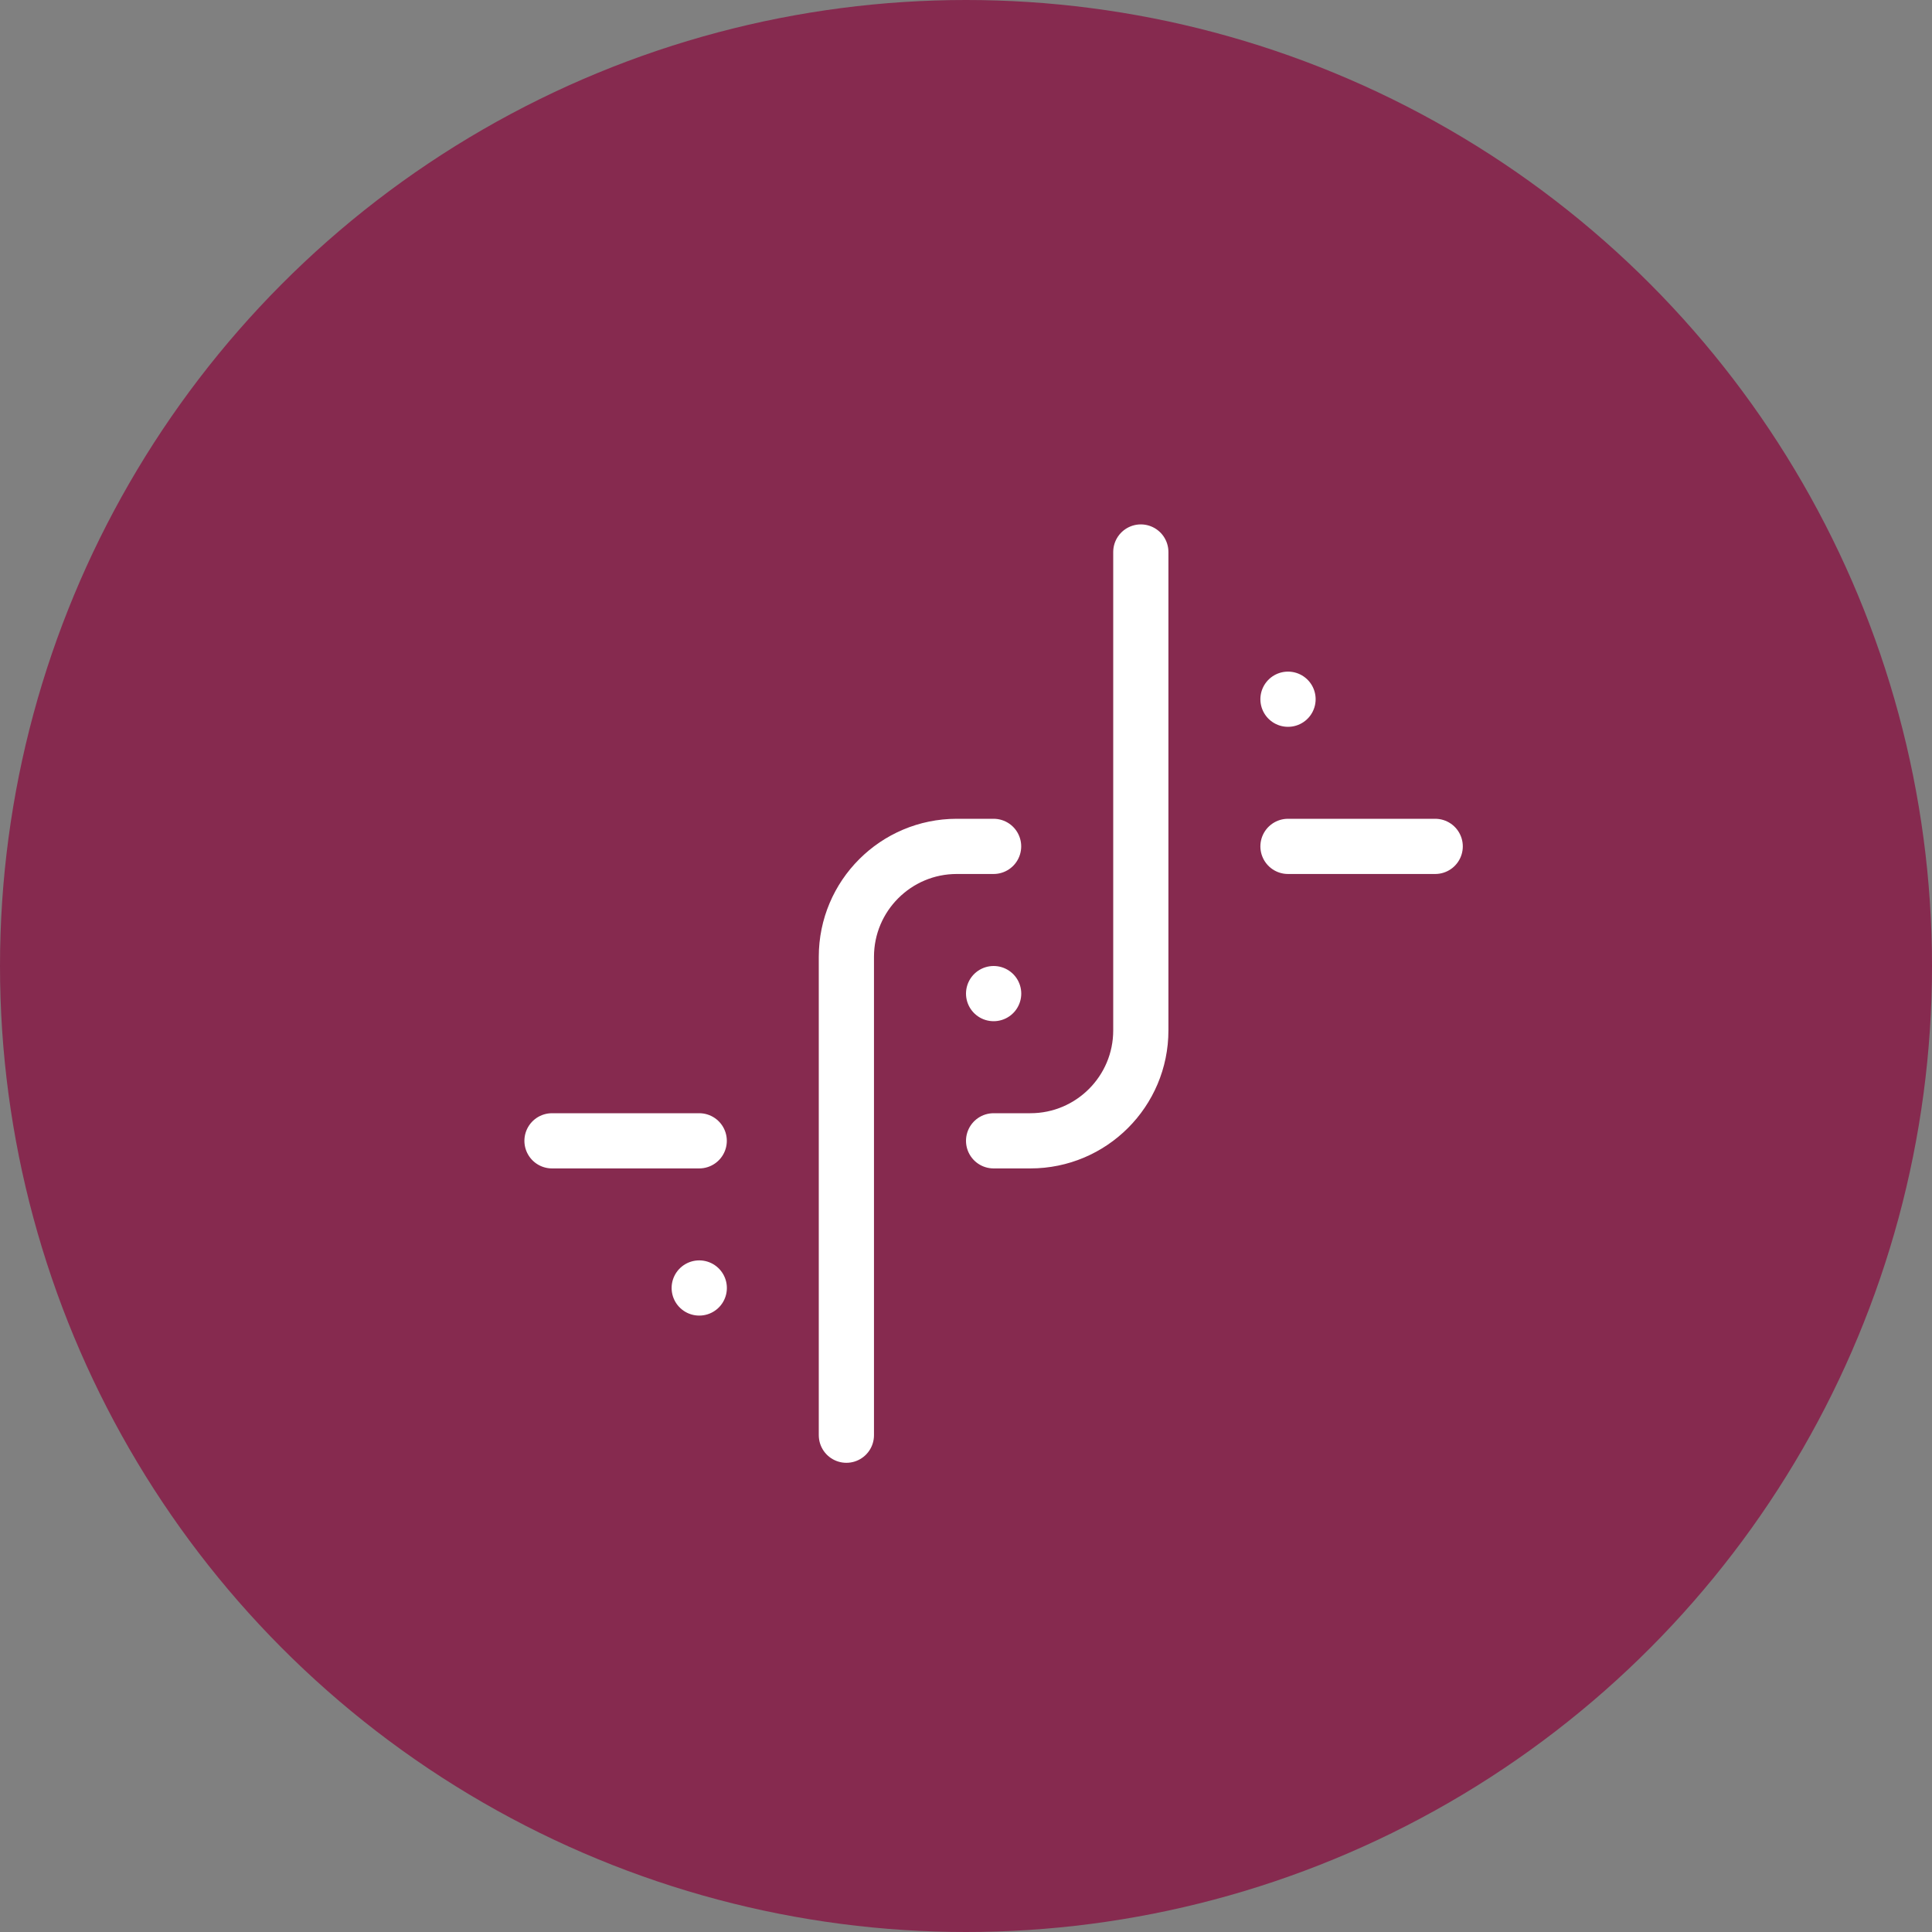
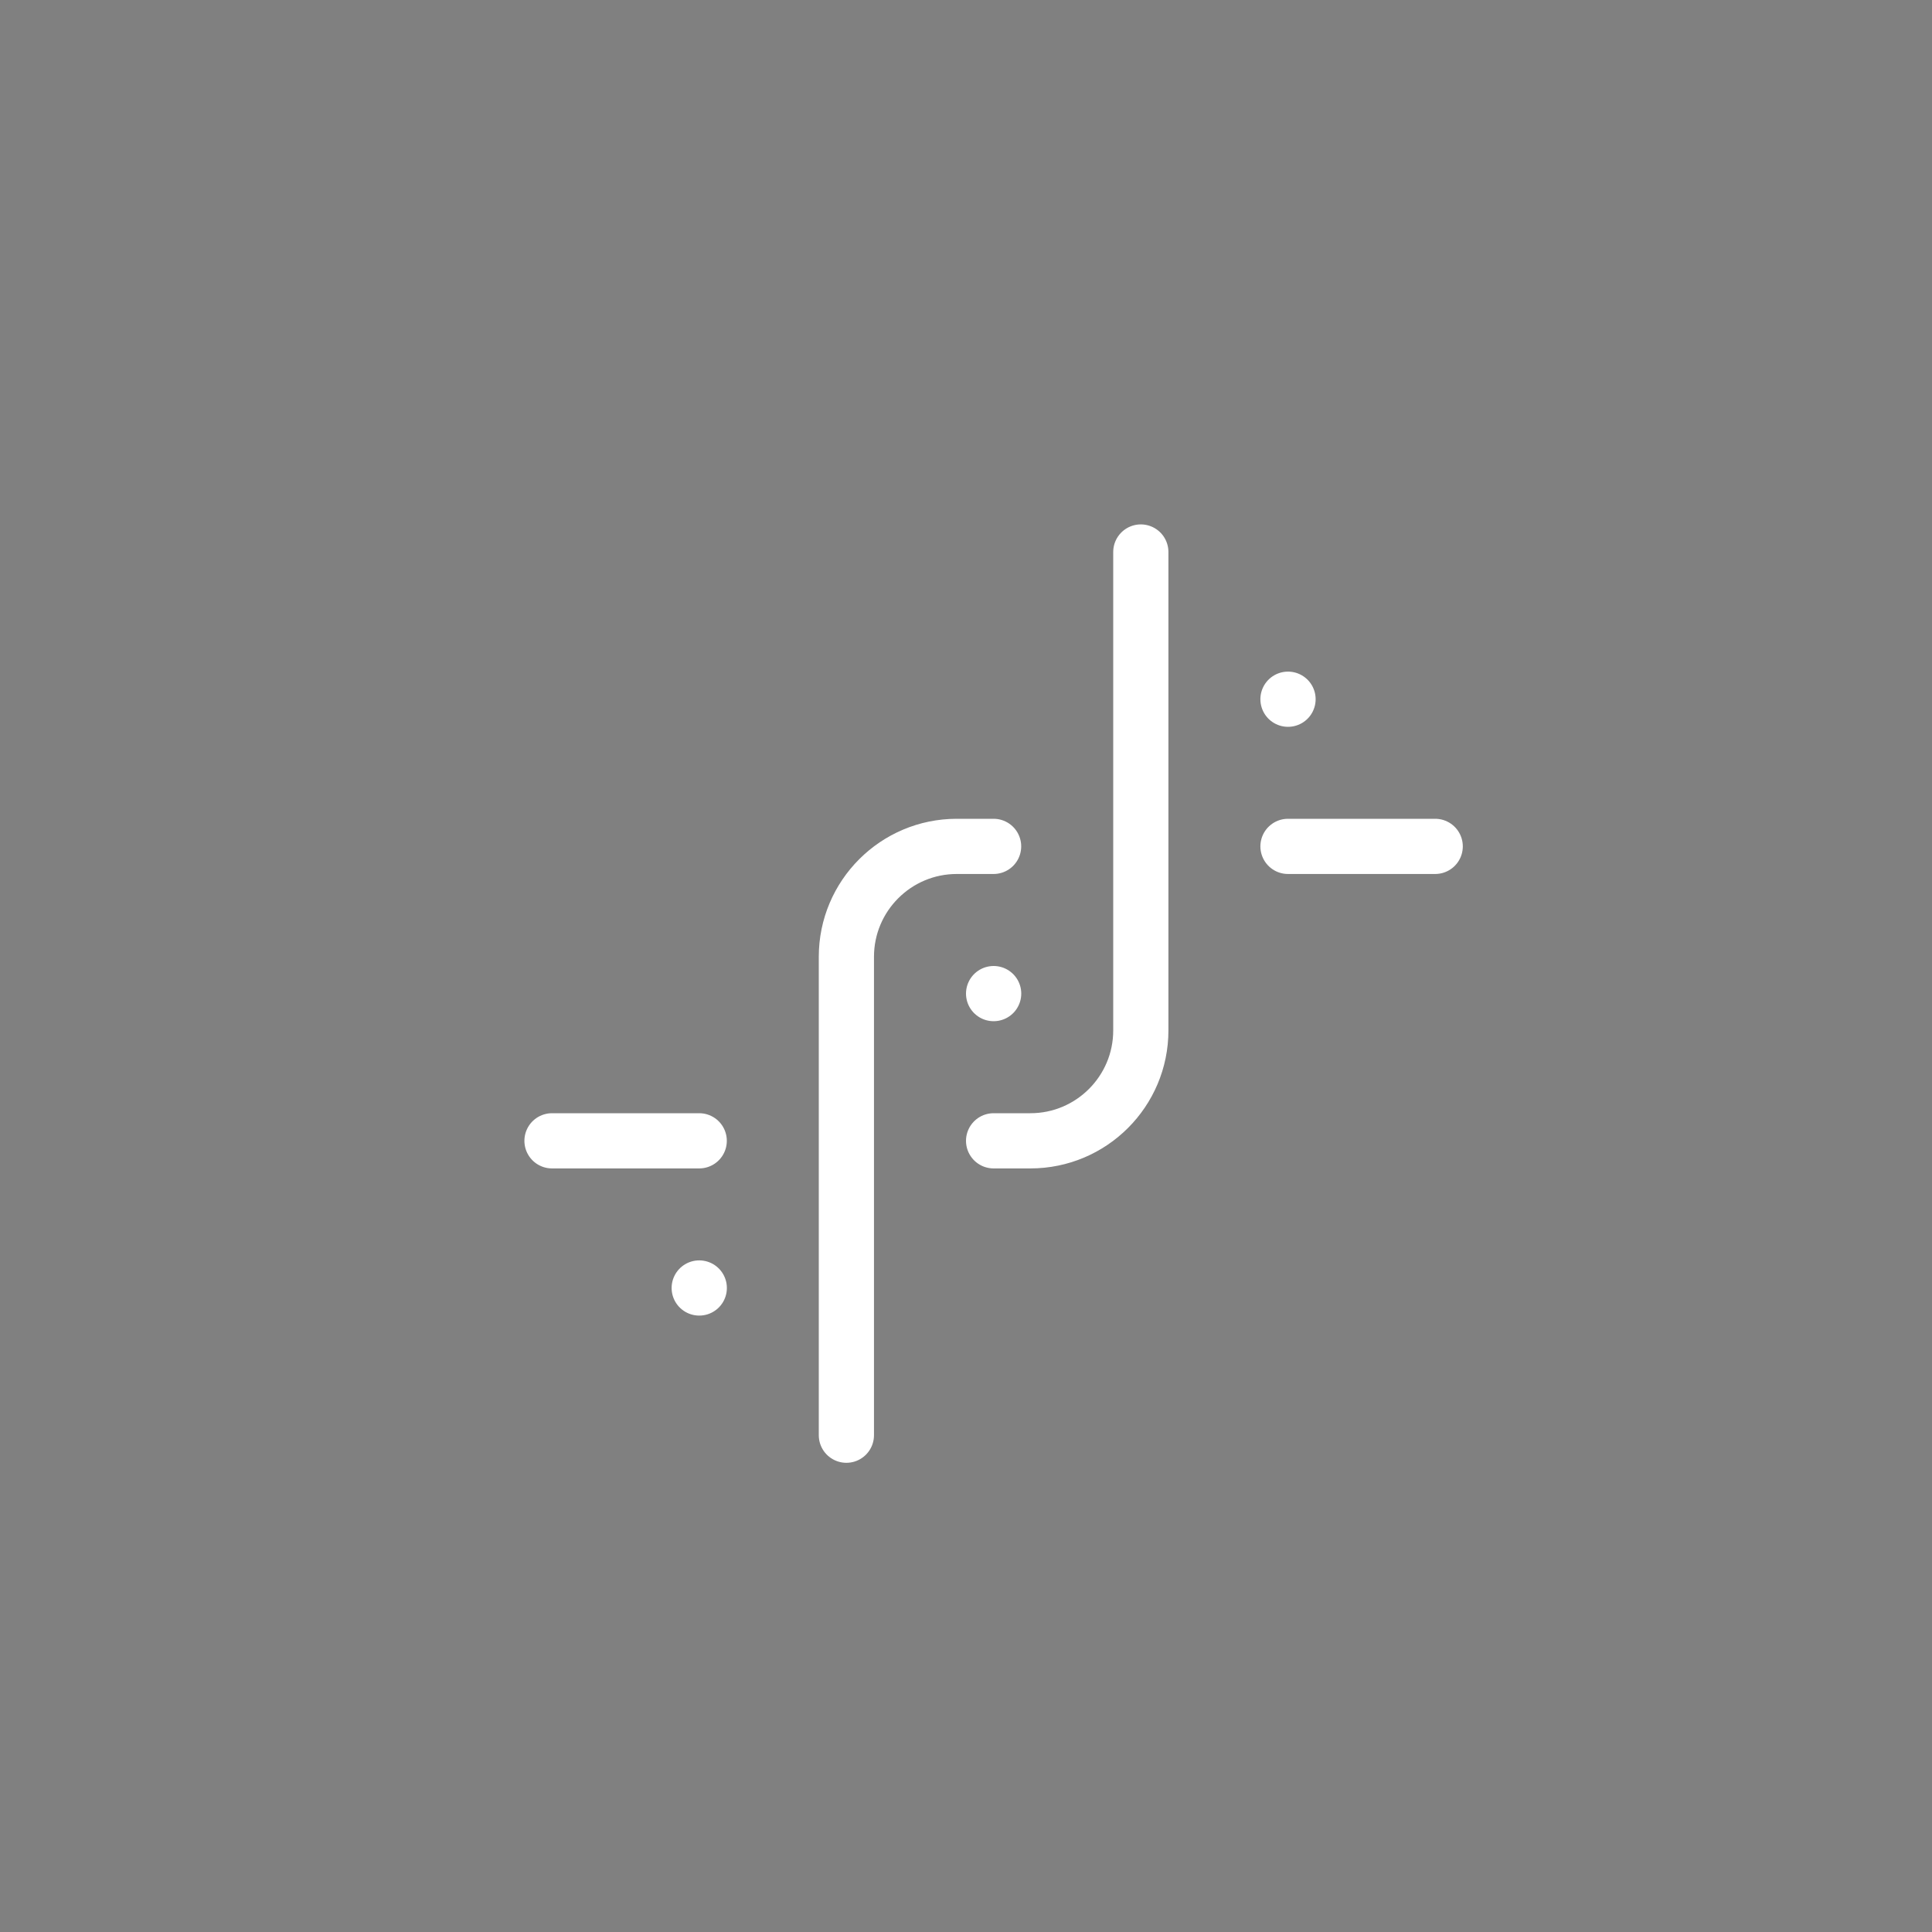
<svg xmlns="http://www.w3.org/2000/svg" width="35" height="35" viewBox="0 0 35 35" fill="none">
  <rect x="0" y="0" width="35" height="35" fill="#808080" stroke="none" />
-   <circle cx="17.5" cy="17.5" r="17.5" fill="#862A4F" />
  <path d="M18 18H18.001M23.333 12.667H23.334M18 20.667H18.667C19.771 20.667 20.667 19.771 20.667 18.667V10M18 15.333H17.333C16.229 15.333 15.333 16.229 15.333 17.333V26M10 20.667H12.667M26 15.333H23.333M12.667 23.333H12.668" stroke="white" stroke-linecap="round" stroke-linejoin="round" />
</svg>